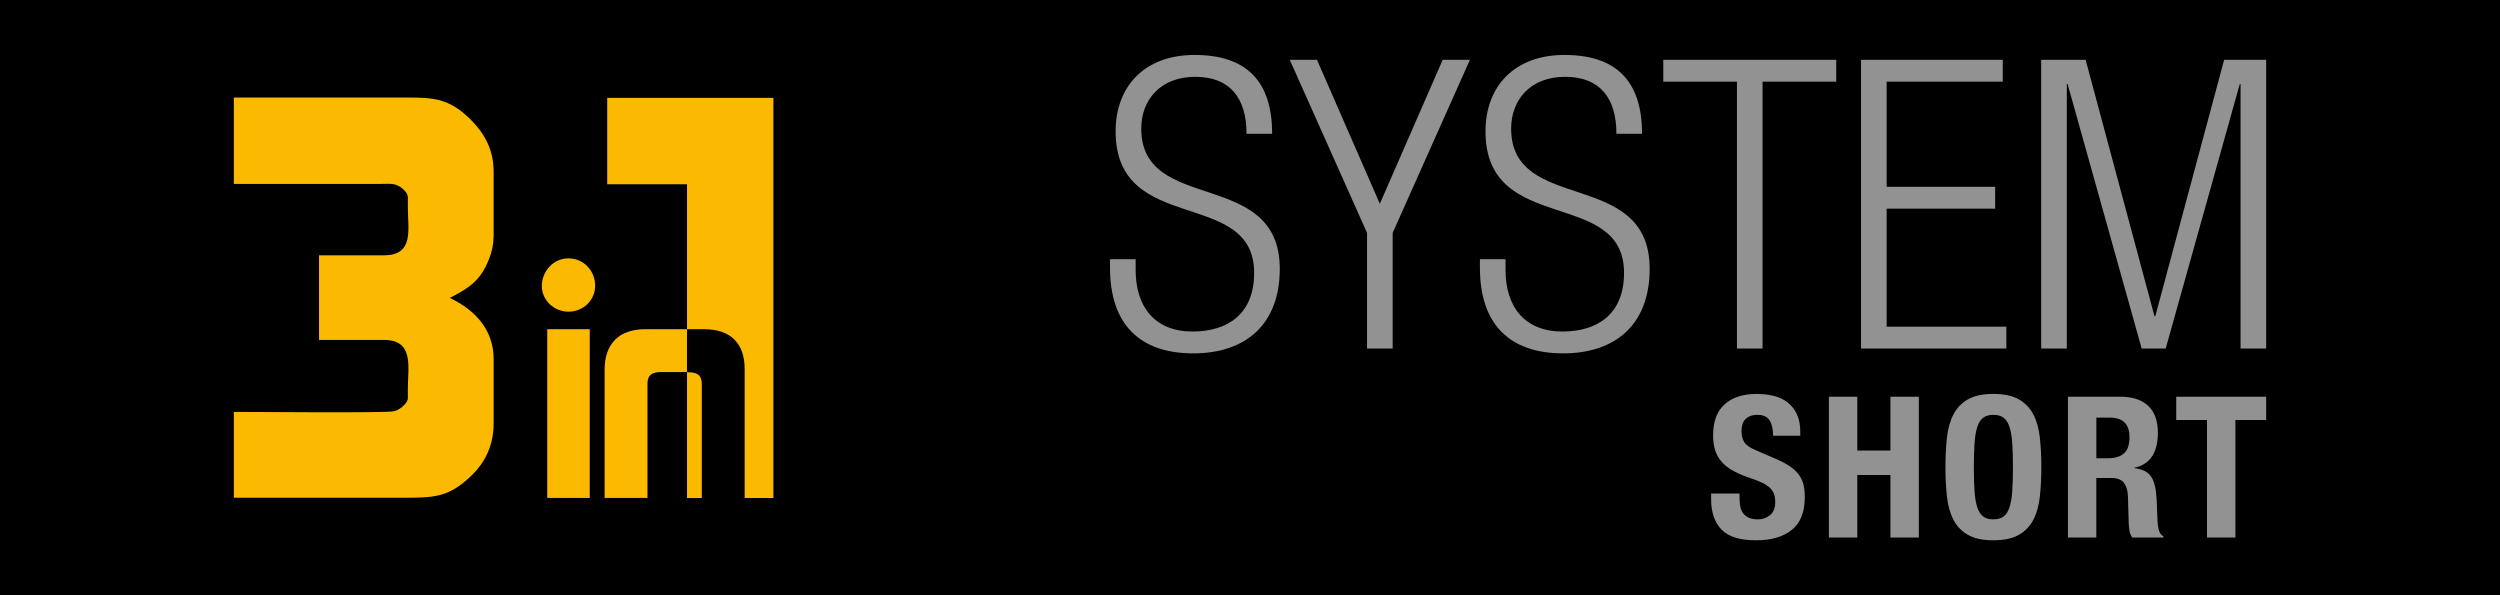
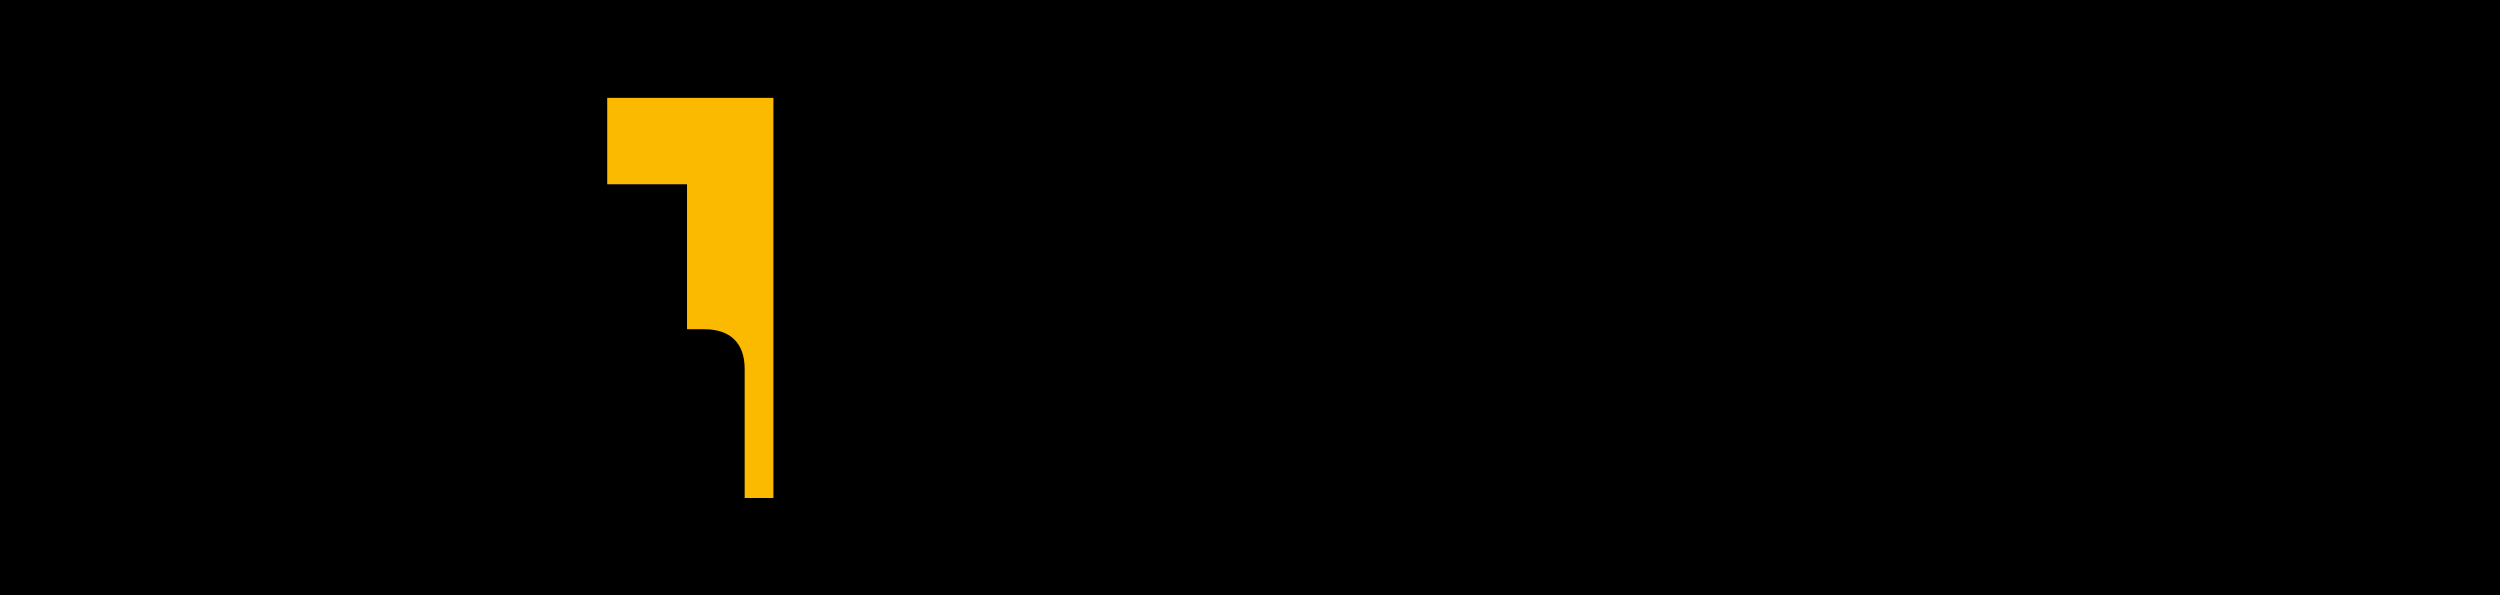
<svg xmlns="http://www.w3.org/2000/svg" version="1.1" id="Layer_1" x="0px" y="0px" width="611.997px" height="145.72px" viewBox="0 323.146 611.997 145.72" enable-background="new 0 323.146 611.997 145.72" xml:space="preserve">
  <path d="M0,323.146h611.997v145.72H0V323.146z" />
  <g>
-     <path fill="#929292" d="M305.149,355.907c0-8.71-4.018-13.957-12.545-13.957c-8.523,0-13.229,5.642-13.229,12.671   c0,21.079,33.912,9.502,33.912,34.346c0,13.663-8.431,20.683-21.171,20.683c-13.134,0-20.385-7.122-20.385-20.986v-2.074h6.274   v2.67c0,9.009,4.704,15.044,13.913,15.044c8.821,0,15.095-4.451,15.095-14.35c0-20.984-33.912-9.006-33.912-34.645   c0-11.088,7.155-18.711,19.308-18.711c13.037,0,19.012,6.729,19.012,19.303h-6.271V355.907z M353.169,337.789l-15.386,35.241   l-15.385-35.241h-6.665l18.917,42.368v28.309h6.271v-28.309l18.914-42.368H353.169z M395.699,355.907   c0-8.71-4.018-13.957-12.546-13.957c-8.522,0-13.227,5.642-13.227,12.671c0,21.079,33.909,9.502,33.909,34.346   c0,13.663-8.433,20.683-21.168,20.683c-13.132,0-20.388-7.122-20.388-20.986v-2.074h6.274v2.67c0,9.009,4.703,15.044,13.915,15.044   c8.821,0,15.095-4.451,15.095-14.35c0-20.984-33.914-9.006-33.914-34.645c0-11.088,7.158-18.711,19.308-18.711   c13.036,0,19.015,6.729,19.015,19.303h-6.273V355.907z M407.17,337.789v5.346h18.033v65.331h6.269v-65.331h18.038v-5.346H407.17z    M455.583,337.789v70.677h35.572v-5.344h-29.304V374.22h26.561v-5.346h-26.561v-25.738h28.425v-5.346H455.583z M544.467,337.789   l-16.853,62.758h-0.201l-16.855-62.758h-10.88v70.677h6.276v-64.739h0.195l18.131,64.739h5.881l18.13-64.739h0.196v64.739h6.271   v-70.677H544.467z M425.84,443.963v1.013c0,0.808,0.062,1.543,0.19,2.2c0.131,0.658,0.373,1.216,0.725,1.666   c0.353,0.449,0.82,0.805,1.398,1.059c0.583,0.263,1.337,0.386,2.272,0.386c1.05,0.006,2.067-0.36,2.873-1.033   c0.851-0.694,1.277-1.769,1.277-3.213c0-0.773-0.103-1.442-0.313-2.002c-0.223-0.581-0.578-1.103-1.038-1.521   c-0.567-0.509-1.211-0.924-1.907-1.231c-0.95-0.437-1.925-0.817-2.92-1.139c-1.384-0.443-2.725-1.008-4.01-1.687   c-1.053-0.556-2.008-1.282-2.824-2.148c-0.755-0.818-1.323-1.791-1.666-2.851c-0.354-1.074-0.529-2.323-0.529-3.739   c0-3.413,0.948-5.953,2.846-7.631c1.899-1.671,4.508-2.511,7.823-2.511c1.542,0,2.969,0.169,4.274,0.506   c1.303,0.336,2.429,0.884,3.38,1.643c0.948,0.758,1.691,1.722,2.221,2.896s0.794,2.586,0.794,4.228v0.964h-6.662   c0-1.643-0.29-2.901-0.868-3.791c-0.584-0.884-1.548-1.326-2.899-1.326c-0.771,0-1.419,0.11-1.931,0.337   c-0.517,0.226-0.925,0.521-1.233,0.895c-0.306,0.372-0.52,0.811-0.627,1.28c-0.113,0.49-0.169,0.992-0.167,1.495   c0,1.064,0.226,1.954,0.676,2.681c0.45,0.723,1.416,1.391,2.896,2.003l5.359,2.318c1.29,0.578,2.359,1.18,3.213,1.807   c0.853,0.627,1.526,1.306,2.027,2.028c0.496,0.727,0.843,1.521,1.039,2.39c0.189,0.869,0.285,1.838,0.285,2.896   c0,3.64-1.054,6.311-3.162,8.017c-2.107,1.707-5.045,2.561-8.811,2.561c-3.927,0-6.736-0.879-8.425-2.63   c-1.688-1.758-2.534-4.228-2.534-7.415v-1.4h6.957V443.963z M447.71,420.258h6.953v13.183h8.108v-13.183h6.955v34.473h-6.955   v-15.307h-8.108v15.307h-6.953V420.258z M476.245,437.491c0-2.606,0.121-5.009,0.362-7.215c0.244-2.207,0.773-4.097,1.597-5.678   c0.795-1.552,2.029-2.835,3.549-3.69c1.545-0.889,3.619-1.332,6.228-1.332c2.609,0,4.684,0.443,6.229,1.332   c1.52,0.854,2.755,2.139,3.549,3.69c0.822,1.581,1.353,3.471,1.594,5.678c0.244,2.206,0.365,4.608,0.365,7.215   c0,2.611-0.121,5.015-0.365,7.22c-0.241,2.208-0.771,4.098-1.594,5.678c-0.794,1.552-2.029,2.835-3.549,3.688   c-1.545,0.89-3.619,1.331-6.229,1.331c-2.608,0-4.683-0.441-6.228-1.331c-1.52-0.854-2.754-2.137-3.549-3.688   c-0.823-1.58-1.353-3.47-1.597-5.678C476.355,442.313,476.235,439.902,476.245,437.491z M483.197,437.491   c0,2.318,0.055,4.292,0.17,5.92c0.11,1.627,0.337,2.942,0.676,3.955c0.34,1.016,0.82,1.758,1.447,2.224   c0.627,0.468,1.455,0.696,2.488,0.696c1.027,0,1.86-0.231,2.487-0.696c0.628-0.468,1.11-1.211,1.447-2.224   c0.342-1.016,0.565-2.328,0.679-3.955s0.17-3.599,0.17-5.92c0-2.313-0.057-4.276-0.17-5.889c-0.113-1.611-0.337-2.927-0.679-3.96   c-0.337-1.028-0.817-1.776-1.447-2.244c-0.627-0.468-1.457-0.696-2.487-0.696c-1.031,0-1.861,0.231-2.488,0.696   c-0.627,0.468-1.11,1.216-1.447,2.244c-0.339,1.033-0.565,2.349-0.676,3.96C483.243,433.563,483.187,435.527,483.197,437.491z    M506.232,420.258h12.843c2.896,0,5.151,0.732,6.76,2.195c1.609,1.465,2.414,3.696,2.414,6.688c0,2.318-0.468,4.213-1.401,5.678   c-0.933,1.465-2.382,2.406-4.346,2.822v0.1c1.189,0.162,2.138,0.458,2.845,0.895c0.707,0.433,1.257,1.06,1.643,1.885   c0.386,0.817,0.653,1.857,0.8,3.112c0.146,1.254,0.233,2.802,0.267,4.634c0.031,1.838,0.137,3.238,0.313,4.202   c0.178,0.97,0.589,1.627,1.231,1.982v0.285h-7.621c-0.362-0.49-0.598-1.063-0.684-1.666c-0.102-0.646-0.167-1.299-0.195-1.953   l-0.189-6.616c-0.064-1.349-0.396-2.413-1.006-3.187c-0.601-0.773-1.621-1.159-3.053-1.159h-3.673v14.583h-6.953v-34.479H506.232z    M513.185,435.324h2.896c1.674,0,2.961-0.396,3.863-1.185s1.35-2.118,1.35-3.986c0-3.182-1.606-4.778-4.827-4.778h-3.282V435.324z    M554.758,420.258v5.698h-7.533v28.774h-6.952v-28.774h-7.533v-5.698H554.758z" />
-   </g>
+     </g>
  <g>
-     <path fill="#FBBA00" d="M171.8,443.347v-26.188c0-2.313-1.321-2.892-3.387-2.892h-0.231v30.797h3.619V443.347z" />
    <path fill="#FBBA00" d="M189.332,347.099h-40.687v21.15h19.537v35.485h4.197c6.364,0,9.914,3.369,9.914,9.729v31.575h-0.046v0.025   h7.083v-97.965H189.332z" />
  </g>
  <g>
-     <path fill="#FBBA00" d="M120.842,426.773v-15.717c0-7.199-4.554-12.041-10.723-14.979c4.847-2.501,7.492-4.262,9.548-9.402   c0.755-1.817,1.154-3.762,1.174-5.729v-15.717c0-5.287-2.056-9.255-5.729-12.926c-5.29-5.14-8.96-5.287-16.01-5.287H57.245v21.15   h36.135c1.907,0,3.375-0.291,4.991,1.028c0.586,0.439,1.468,1.319,1.468,2.203v2.35c0,5.583,1.617,11.897-5.875,11.897H78.099   v20.711h15.864c7.492,0,5.875,6.605,5.875,12.044v2.203c0,1.321-2.203,3.081-3.524,3.229c-1.47,0.441-35.104,0.146-39.07,0.146   v21.009h42.74c6.757,0,10.135-0.442,15.131-5.141C118.933,436.322,120.842,431.914,120.842,426.773 M144.371,403.734h-10.407   v41.304h10.407V403.734z M145.694,393.078c0-3.634-2.81-6.685-6.526-6.685c-3.719,0-6.526,3.138-6.526,6.772   c0,3.55,3.053,6.279,6.526,6.279C142.72,399.441,145.694,396.712,145.694,393.078 M168.176,414.226h-6.289   c-2.064,0-3.388,0.578-3.388,2.892v27.921h-10.492v-31.391c0-6.361,3.555-9.913,9.914-9.913h10.255V414.226z" />
-   </g>
+     </g>
</svg>